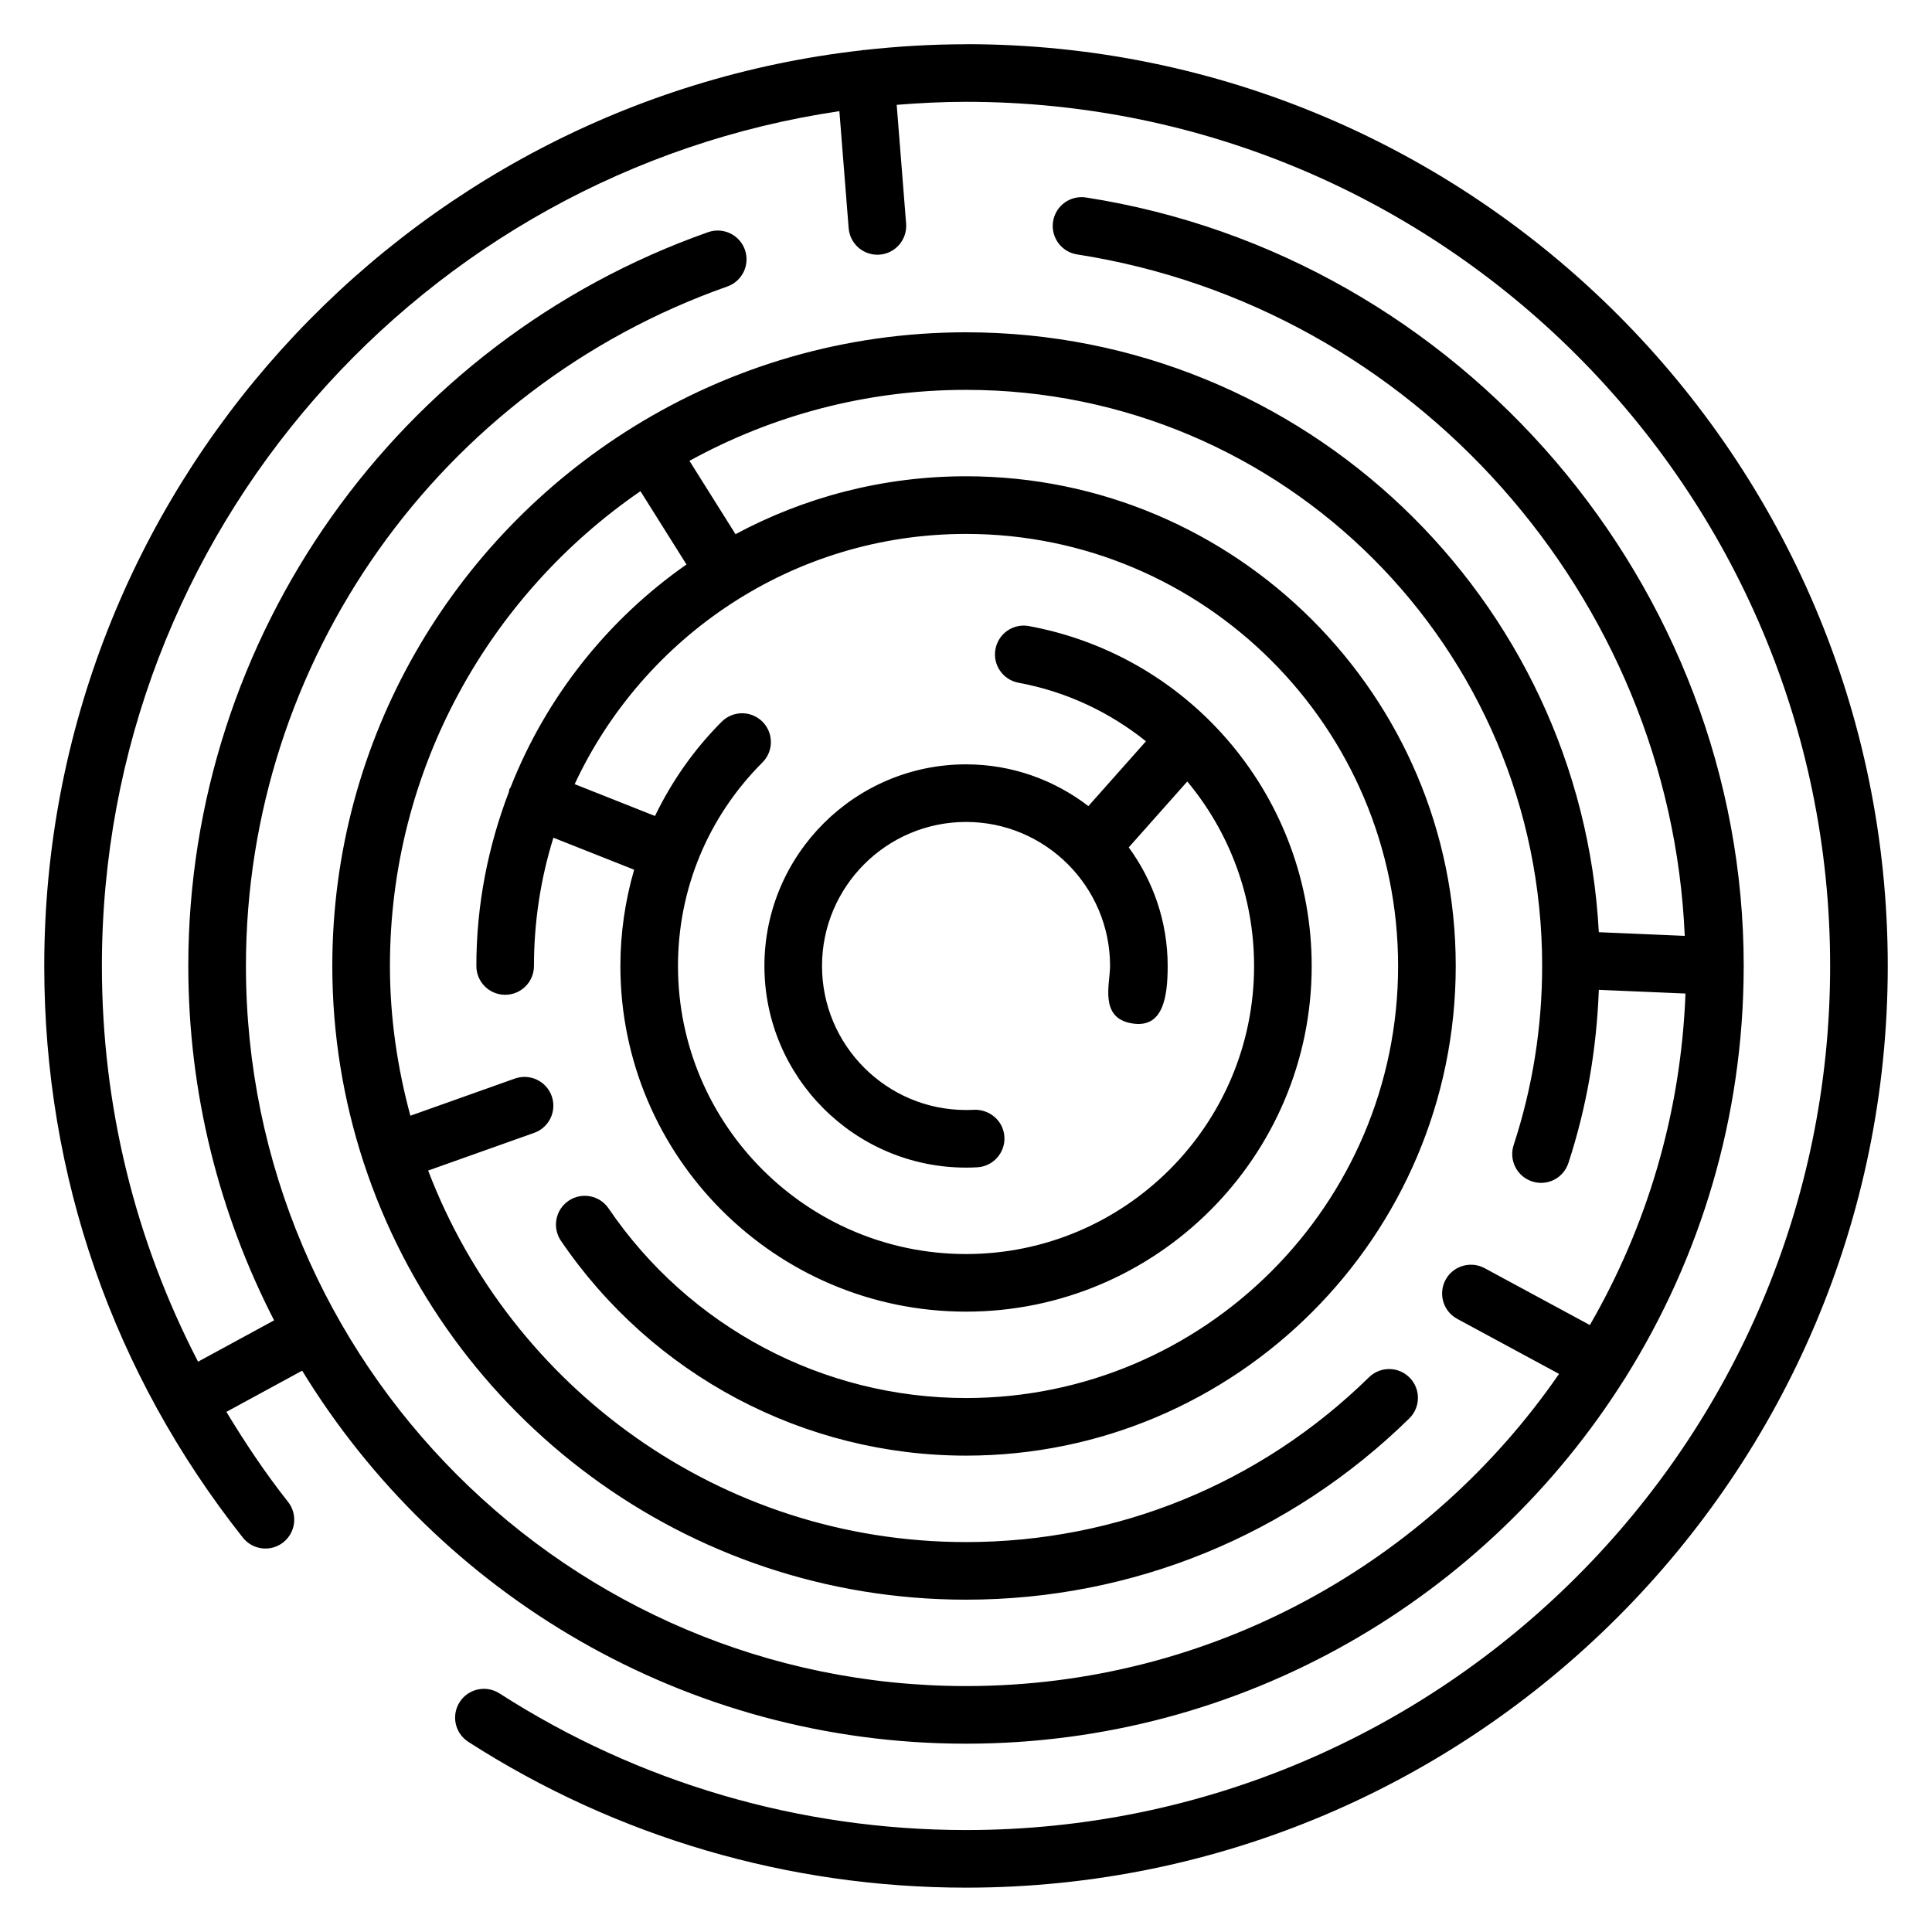
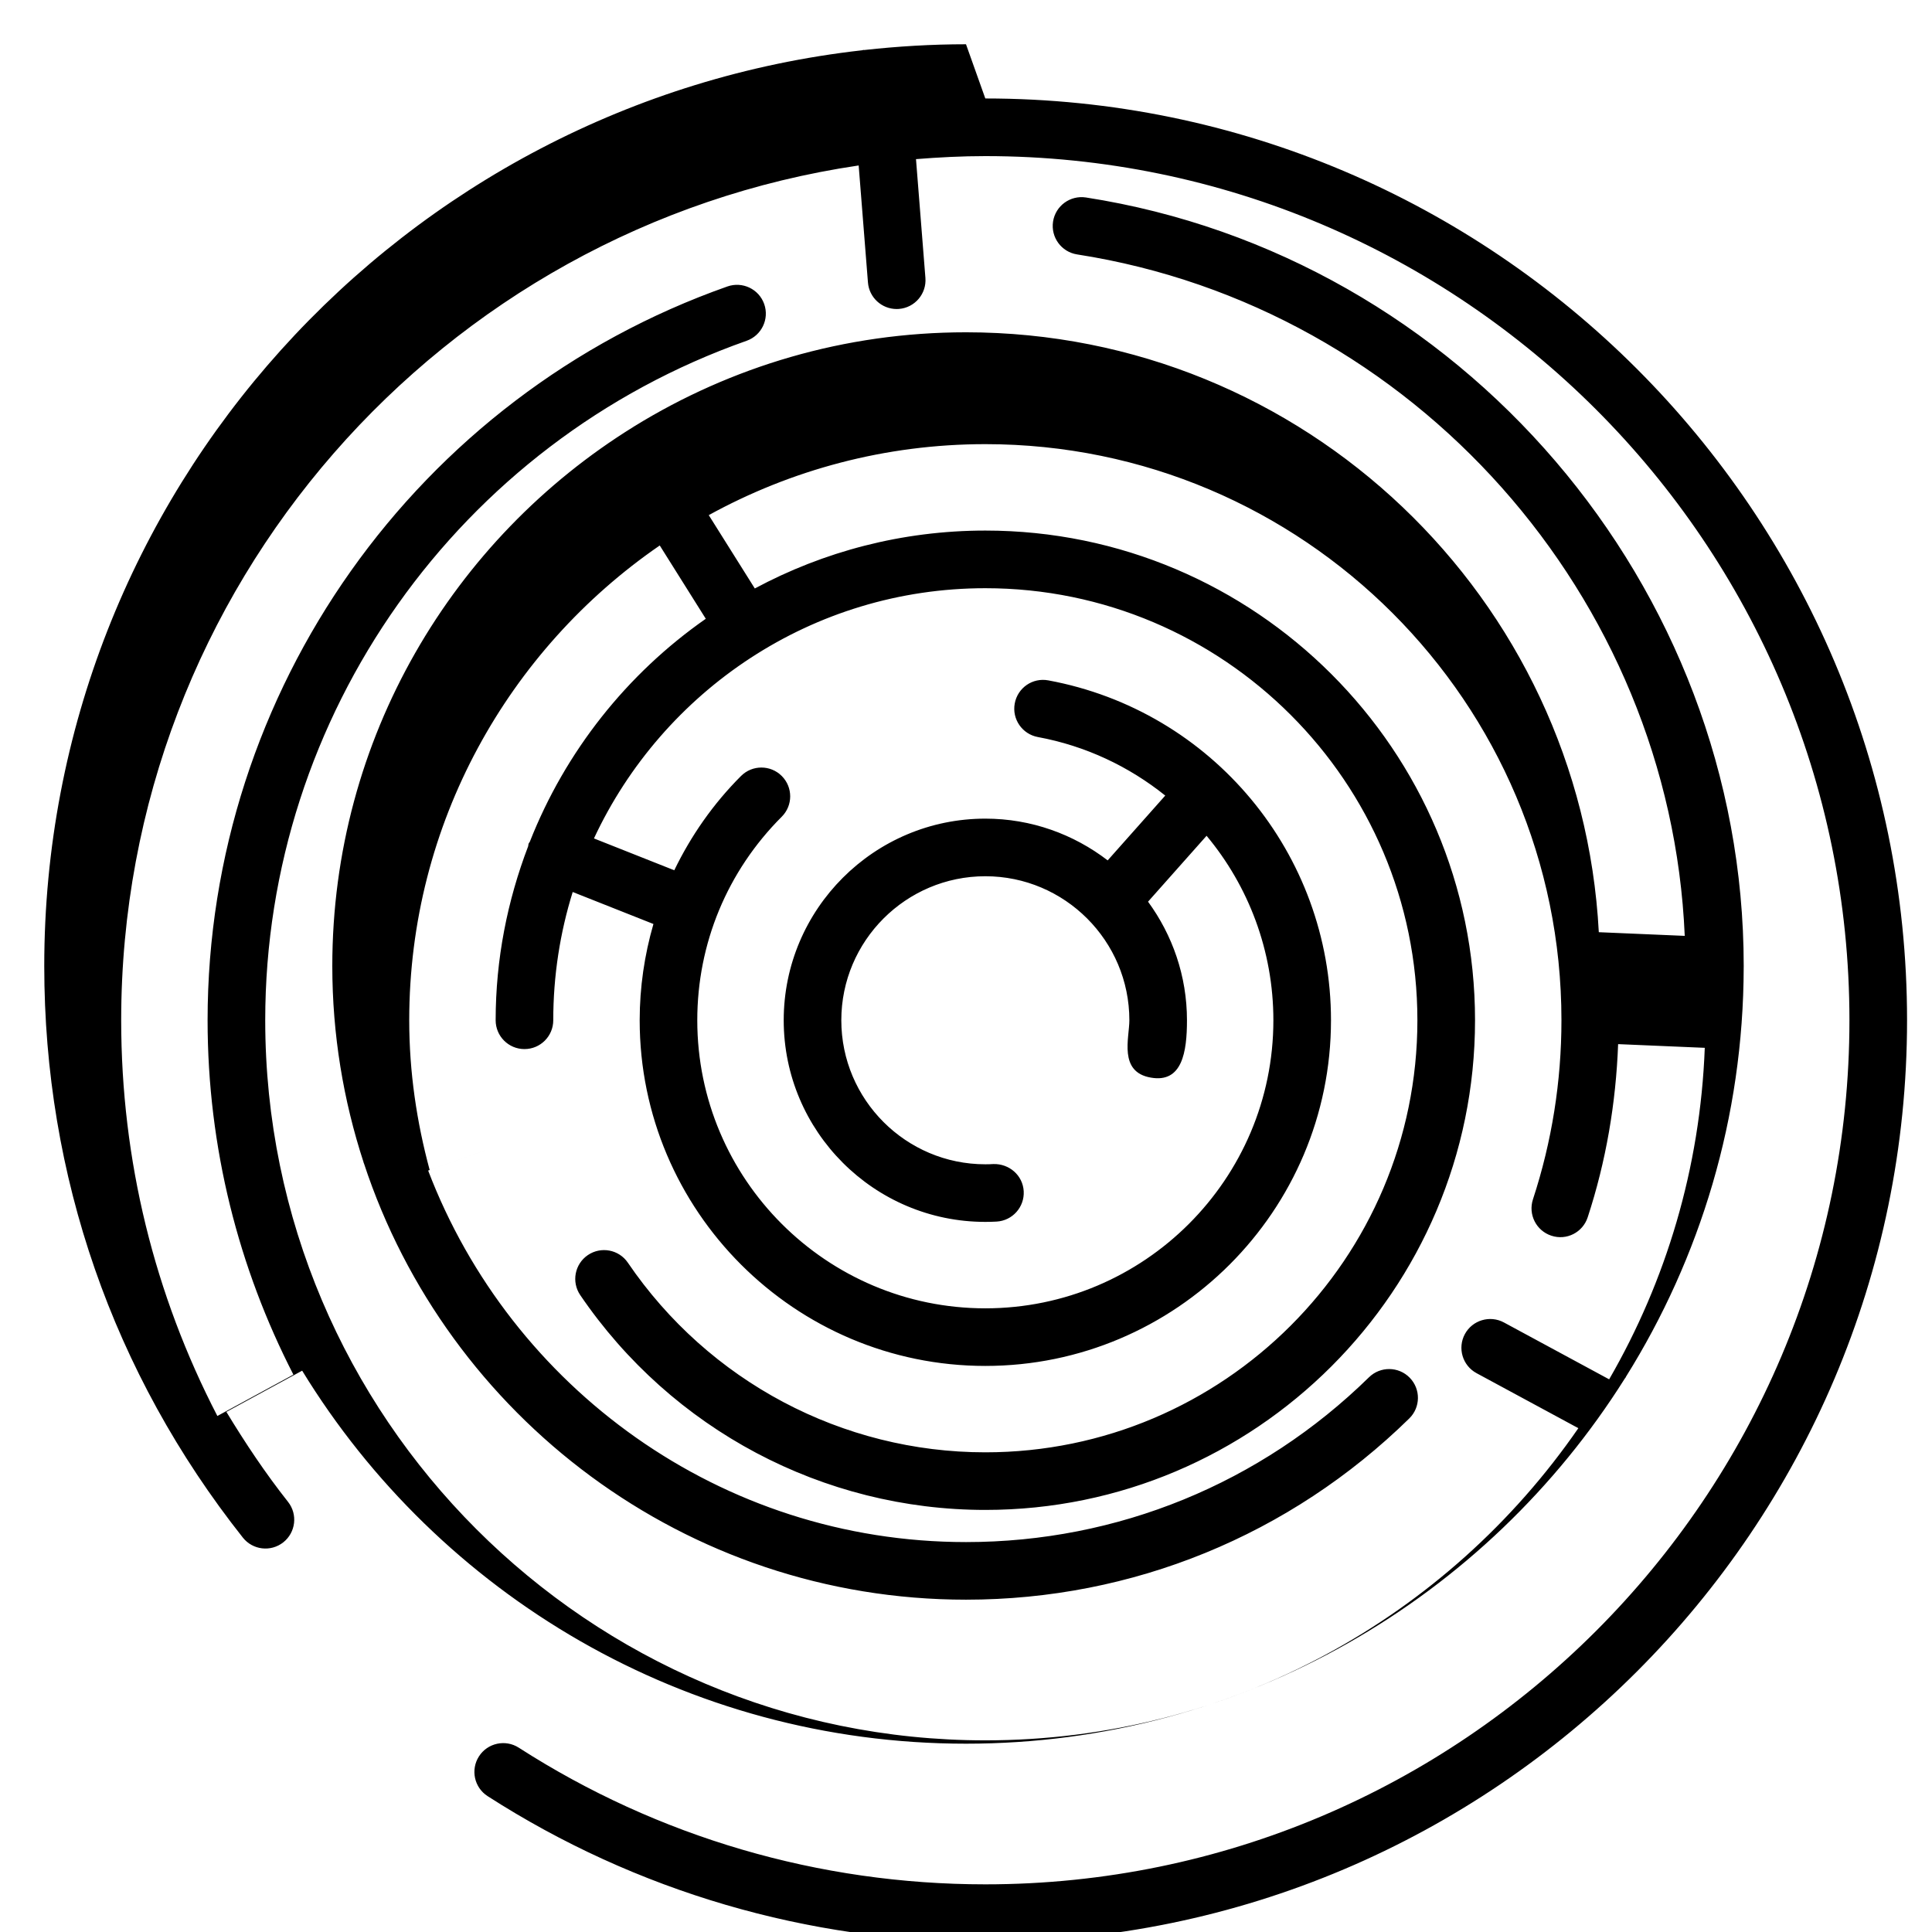
<svg xmlns="http://www.w3.org/2000/svg" fill="#000000" width="800px" height="800px" version="1.1" viewBox="144 144 512 512">
-   <path d="m400 155.73c-9.129 0-18.129 0.547-26.996 1.527-0.066 0.004-0.125-0.027-0.191-0.023-0.109 0.008-0.195 0.074-0.305 0.086-121.8 13.711-216.78 117.29-216.78 242.68 0 55.598 18.199 107.98 52.629 151.48 2.621 3.309 7.418 3.867 10.723 1.25s3.863-7.418 1.25-10.723c-6.043-7.641-11.371-15.656-16.336-23.844l20.082-10.918c36.242 59.234 101.54 98.852 175.93 98.852 73.488 0 138.07-38.691 174.57-96.742 0.082-0.133 0.199-0.234 0.273-0.371 0.016-0.031 0.016-0.07 0.031-0.105 19.703-31.531 31.152-68.727 31.219-108.56v-0.008c-0.004-0.105 0.004-0.211 0.004-0.316 0-100.65-74.941-188.2-174.31-203.66-4.168-0.637-8.066 2.203-8.719 6.371-0.645 4.168 2.207 8.07 6.371 8.719 89.359 13.898 157.18 90.801 161.03 180.59l-22.773-0.973c-4.676-88.457-78.102-158.98-167.7-158.98-32.223 0-62.344 9.141-87.938 24.938-0.027 0.016-0.062 0.016-0.09 0.035-0.031 0.02-0.047 0.055-0.078 0.074-47.863 29.617-79.832 82.582-79.832 142.89 0 18.16 2.934 35.637 8.289 52.027 0.016 0.051 0.004 0.102 0.023 0.152 0.02 0.055 0.059 0.094 0.078 0.145 22.047 67.051 85.215 115.61 159.55 115.61 44.141 0 85.863-17.055 117.47-48.031 3.012-2.953 3.059-7.781 0.113-10.793-2.953-3.019-7.789-3.059-10.793-0.113-28.746 28.164-66.672 43.672-106.79 43.672-65.07 0-120.61-40.996-142.54-98.457l28.102-9.992c3.973-1.414 6.051-5.777 4.637-9.75-1.414-3.973-5.789-6.039-9.75-4.637l-27.699 9.848c-3.426-12.68-5.418-25.938-5.418-39.68 0-52.176 26.344-98.277 66.391-125.83l12.199 19.426c-20.855 14.566-37.188 35.086-46.629 59.086-0.086 0.176-0.238 0.293-0.312 0.477-0.094 0.238-0.062 0.484-0.133 0.727-5.481 14.352-8.613 29.855-8.613 46.113 0 4.215 3.418 7.633 7.633 7.633 4.215 0 7.633-3.418 7.633-7.633 0-11.832 1.805-23.25 5.152-33.996l21.395 8.48c-2.371 8.191-3.644 16.754-3.644 25.516 0 50.508 41.094 91.602 91.602 91.602s91.602-41.094 91.602-91.602c0-44.172-31.508-82.051-74.914-90.078-4.164-0.781-8.129 1.973-8.895 6.121-0.766 4.144 1.977 8.125 6.121 8.895 12.738 2.352 24.203 7.844 33.766 15.512l-15.258 17.176c-9.004-6.906-20.227-11.062-32.422-11.062-29.465 0-53.434 23.969-53.434 53.434s23.969 53.434 53.434 53.434c1 0 1.996-0.027 2.984-0.082 4.207-0.242 7.426-3.852 7.184-8.062-0.242-4.207-3.848-7.316-8.062-7.184-0.699 0.047-1.398 0.062-2.106 0.062-21.043 0-38.168-17.125-38.168-38.168 0-21.043 17.125-38.168 38.168-38.168s38.168 17.125 38.168 38.168c0 4.664-2.934 13.727 5.707 15.199 8.309 1.465 9.559-6.828 9.559-15.195 0-11.754-3.859-22.598-10.316-31.43l15.512-17.465c11.117 13.34 17.703 30.457 17.703 48.895 0 42.094-34.242 76.336-76.336 76.336s-76.336-34.242-76.336-76.336c0-20.355 7.949-39.516 22.387-53.949 2.981-2.977 2.981-7.812 0-10.793-2.981-2.981-7.812-2.981-10.793 0-7.394 7.391-13.273 15.859-17.691 24.988l-21.285-8.438c18.238-39.094 57.812-66.312 103.72-66.312 63.137 0 114.5 51.367 114.5 114.5s-51.367 114.5-114.5 114.5c-37.902 0-73.316-18.785-94.734-50.254-2.371-3.488-7.117-4.383-10.605-2.016-3.484 2.371-4.387 7.117-2.016 10.605 24.262 35.645 64.395 56.93 107.36 56.93 71.555 0 129.77-58.215 129.77-129.77s-58.215-129.77-129.77-129.77c-22.082 0-42.875 5.574-61.098 15.344l-12.203-19.434c21.773-11.973 46.746-18.812 73.301-18.812 84.18 0 152.67 68.488 152.67 152.67 0 16.215-2.543 32.18-7.551 47.465-1.312 4.008 0.867 8.32 4.875 9.633 4.027 1.34 8.324-0.867 9.633-4.875 4.859-14.82 7.481-30.238 8.062-45.891l22.965 0.98c-1.207 31.898-10.285 61.801-25.34 87.852l-27.891-15.074c-3.707-1.992-8.344-0.617-10.348 3.086-2 3.707-0.621 8.344 3.086 10.348l26.988 14.586c-34.453 49.926-92.031 82.73-157.15 82.73-105.23 0-190.84-85.609-190.84-190.84 0-80.809 51.27-153.17 127.57-180.06 3.973-1.402 6.062-5.762 4.664-9.738-1.402-3.973-5.758-6.051-9.738-4.664-82.402 29.043-137.77 107.19-137.77 194.46 0 33.82 8.242 65.73 22.738 93.922l-20.148 10.957c-16.668-32.172-25.488-67.727-25.488-104.88 0-114.88 85.023-210.23 195.44-226.52l2.461 31.012c0.32 3.996 3.66 7.031 7.606 7.031 0.203 0 0.406-0.008 0.613-0.023 4.199-0.336 7.34-4.012 7.008-8.215l-2.496-31.484c6.062-0.484 12.18-0.801 18.371-0.801 126.27 0 229 102.73 229 229s-102.73 229-229 229c-44.027 0-86.781-12.523-123.64-36.215-3.543-2.277-8.273-1.25-10.547 2.297-2.277 3.547-1.254 8.266 2.297 10.547 39.32 25.273 84.934 38.637 131.89 38.637 134.69 0 244.27-109.58 244.27-244.27 0-134.7-109.58-244.27-244.27-244.27z" />
+   <path d="m400 155.73c-9.129 0-18.129 0.547-26.996 1.527-0.066 0.004-0.125-0.027-0.191-0.023-0.109 0.008-0.195 0.074-0.305 0.086-121.8 13.711-216.78 117.29-216.78 242.68 0 55.598 18.199 107.98 52.629 151.48 2.621 3.309 7.418 3.867 10.723 1.25s3.863-7.418 1.25-10.723c-6.043-7.641-11.371-15.656-16.336-23.844l20.082-10.918c36.242 59.234 101.54 98.852 175.93 98.852 73.488 0 138.07-38.691 174.57-96.742 0.082-0.133 0.199-0.234 0.273-0.371 0.016-0.031 0.016-0.07 0.031-0.105 19.703-31.531 31.152-68.727 31.219-108.56v-0.008c-0.004-0.105 0.004-0.211 0.004-0.316 0-100.65-74.941-188.2-174.31-203.66-4.168-0.637-8.066 2.203-8.719 6.371-0.645 4.168 2.207 8.07 6.371 8.719 89.359 13.898 157.18 90.801 161.03 180.59l-22.773-0.973c-4.676-88.457-78.102-158.98-167.7-158.98-32.223 0-62.344 9.141-87.938 24.938-0.027 0.016-0.062 0.016-0.09 0.035-0.031 0.02-0.047 0.055-0.078 0.074-47.863 29.617-79.832 82.582-79.832 142.89 0 18.16 2.934 35.637 8.289 52.027 0.016 0.051 0.004 0.102 0.023 0.152 0.02 0.055 0.059 0.094 0.078 0.145 22.047 67.051 85.215 115.61 159.55 115.61 44.141 0 85.863-17.055 117.47-48.031 3.012-2.953 3.059-7.781 0.113-10.793-2.953-3.019-7.789-3.059-10.793-0.113-28.746 28.164-66.672 43.672-106.79 43.672-65.07 0-120.61-40.996-142.54-98.457l28.102-9.992l-27.699 9.848c-3.426-12.68-5.418-25.938-5.418-39.68 0-52.176 26.344-98.277 66.391-125.83l12.199 19.426c-20.855 14.566-37.188 35.086-46.629 59.086-0.086 0.176-0.238 0.293-0.312 0.477-0.094 0.238-0.062 0.484-0.133 0.727-5.481 14.352-8.613 29.855-8.613 46.113 0 4.215 3.418 7.633 7.633 7.633 4.215 0 7.633-3.418 7.633-7.633 0-11.832 1.805-23.25 5.152-33.996l21.395 8.48c-2.371 8.191-3.644 16.754-3.644 25.516 0 50.508 41.094 91.602 91.602 91.602s91.602-41.094 91.602-91.602c0-44.172-31.508-82.051-74.914-90.078-4.164-0.781-8.129 1.973-8.895 6.121-0.766 4.144 1.977 8.125 6.121 8.895 12.738 2.352 24.203 7.844 33.766 15.512l-15.258 17.176c-9.004-6.906-20.227-11.062-32.422-11.062-29.465 0-53.434 23.969-53.434 53.434s23.969 53.434 53.434 53.434c1 0 1.996-0.027 2.984-0.082 4.207-0.242 7.426-3.852 7.184-8.062-0.242-4.207-3.848-7.316-8.062-7.184-0.699 0.047-1.398 0.062-2.106 0.062-21.043 0-38.168-17.125-38.168-38.168 0-21.043 17.125-38.168 38.168-38.168s38.168 17.125 38.168 38.168c0 4.664-2.934 13.727 5.707 15.199 8.309 1.465 9.559-6.828 9.559-15.195 0-11.754-3.859-22.598-10.316-31.43l15.512-17.465c11.117 13.34 17.703 30.457 17.703 48.895 0 42.094-34.242 76.336-76.336 76.336s-76.336-34.242-76.336-76.336c0-20.355 7.949-39.516 22.387-53.949 2.981-2.977 2.981-7.812 0-10.793-2.981-2.981-7.812-2.981-10.793 0-7.394 7.391-13.273 15.859-17.691 24.988l-21.285-8.438c18.238-39.094 57.812-66.312 103.72-66.312 63.137 0 114.5 51.367 114.5 114.5s-51.367 114.5-114.5 114.5c-37.902 0-73.316-18.785-94.734-50.254-2.371-3.488-7.117-4.383-10.605-2.016-3.484 2.371-4.387 7.117-2.016 10.605 24.262 35.645 64.395 56.93 107.36 56.93 71.555 0 129.77-58.215 129.77-129.77s-58.215-129.77-129.77-129.77c-22.082 0-42.875 5.574-61.098 15.344l-12.203-19.434c21.773-11.973 46.746-18.812 73.301-18.812 84.18 0 152.67 68.488 152.67 152.67 0 16.215-2.543 32.18-7.551 47.465-1.312 4.008 0.867 8.32 4.875 9.633 4.027 1.34 8.324-0.867 9.633-4.875 4.859-14.82 7.481-30.238 8.062-45.891l22.965 0.98c-1.207 31.898-10.285 61.801-25.34 87.852l-27.891-15.074c-3.707-1.992-8.344-0.617-10.348 3.086-2 3.707-0.621 8.344 3.086 10.348l26.988 14.586c-34.453 49.926-92.031 82.73-157.15 82.73-105.23 0-190.84-85.609-190.84-190.84 0-80.809 51.27-153.17 127.57-180.06 3.973-1.402 6.062-5.762 4.664-9.738-1.402-3.973-5.758-6.051-9.738-4.664-82.402 29.043-137.77 107.19-137.77 194.46 0 33.82 8.242 65.73 22.738 93.922l-20.148 10.957c-16.668-32.172-25.488-67.727-25.488-104.88 0-114.88 85.023-210.23 195.44-226.52l2.461 31.012c0.32 3.996 3.66 7.031 7.606 7.031 0.203 0 0.406-0.008 0.613-0.023 4.199-0.336 7.34-4.012 7.008-8.215l-2.496-31.484c6.062-0.484 12.18-0.801 18.371-0.801 126.27 0 229 102.73 229 229s-102.73 229-229 229c-44.027 0-86.781-12.523-123.64-36.215-3.543-2.277-8.273-1.25-10.547 2.297-2.277 3.547-1.254 8.266 2.297 10.547 39.32 25.273 84.934 38.637 131.89 38.637 134.69 0 244.27-109.58 244.27-244.27 0-134.7-109.58-244.27-244.27-244.27z" />
</svg>